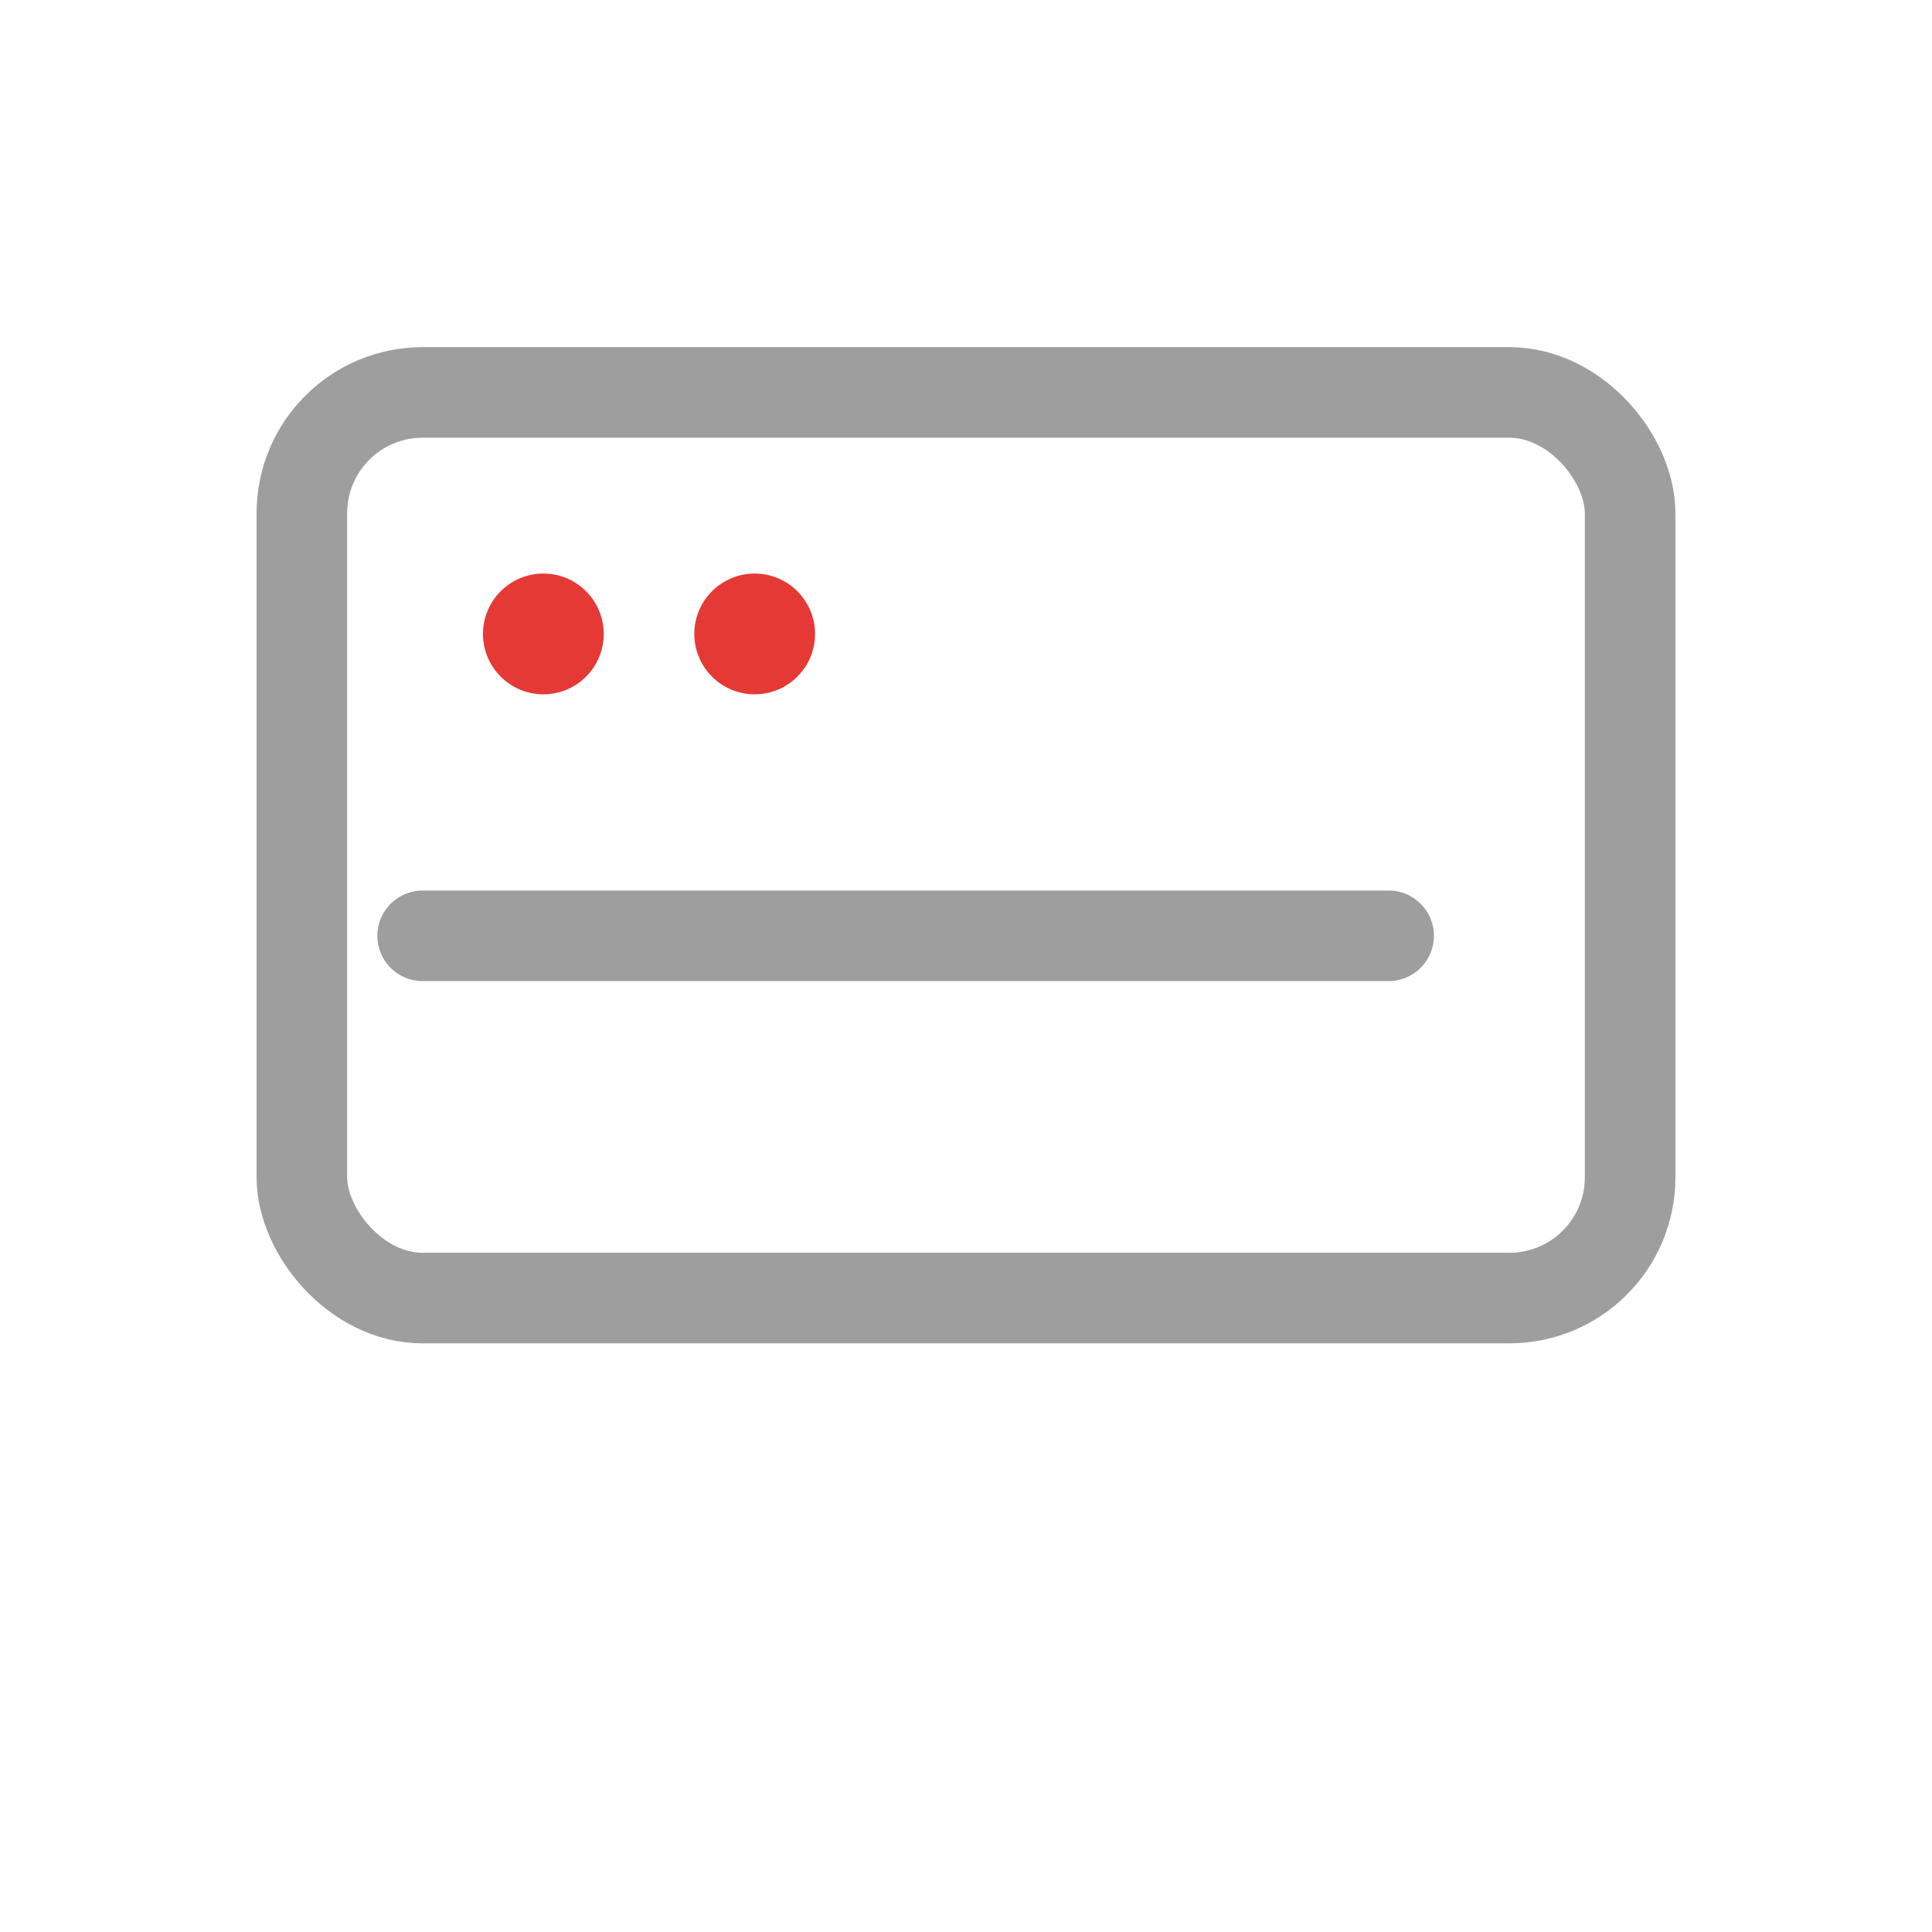
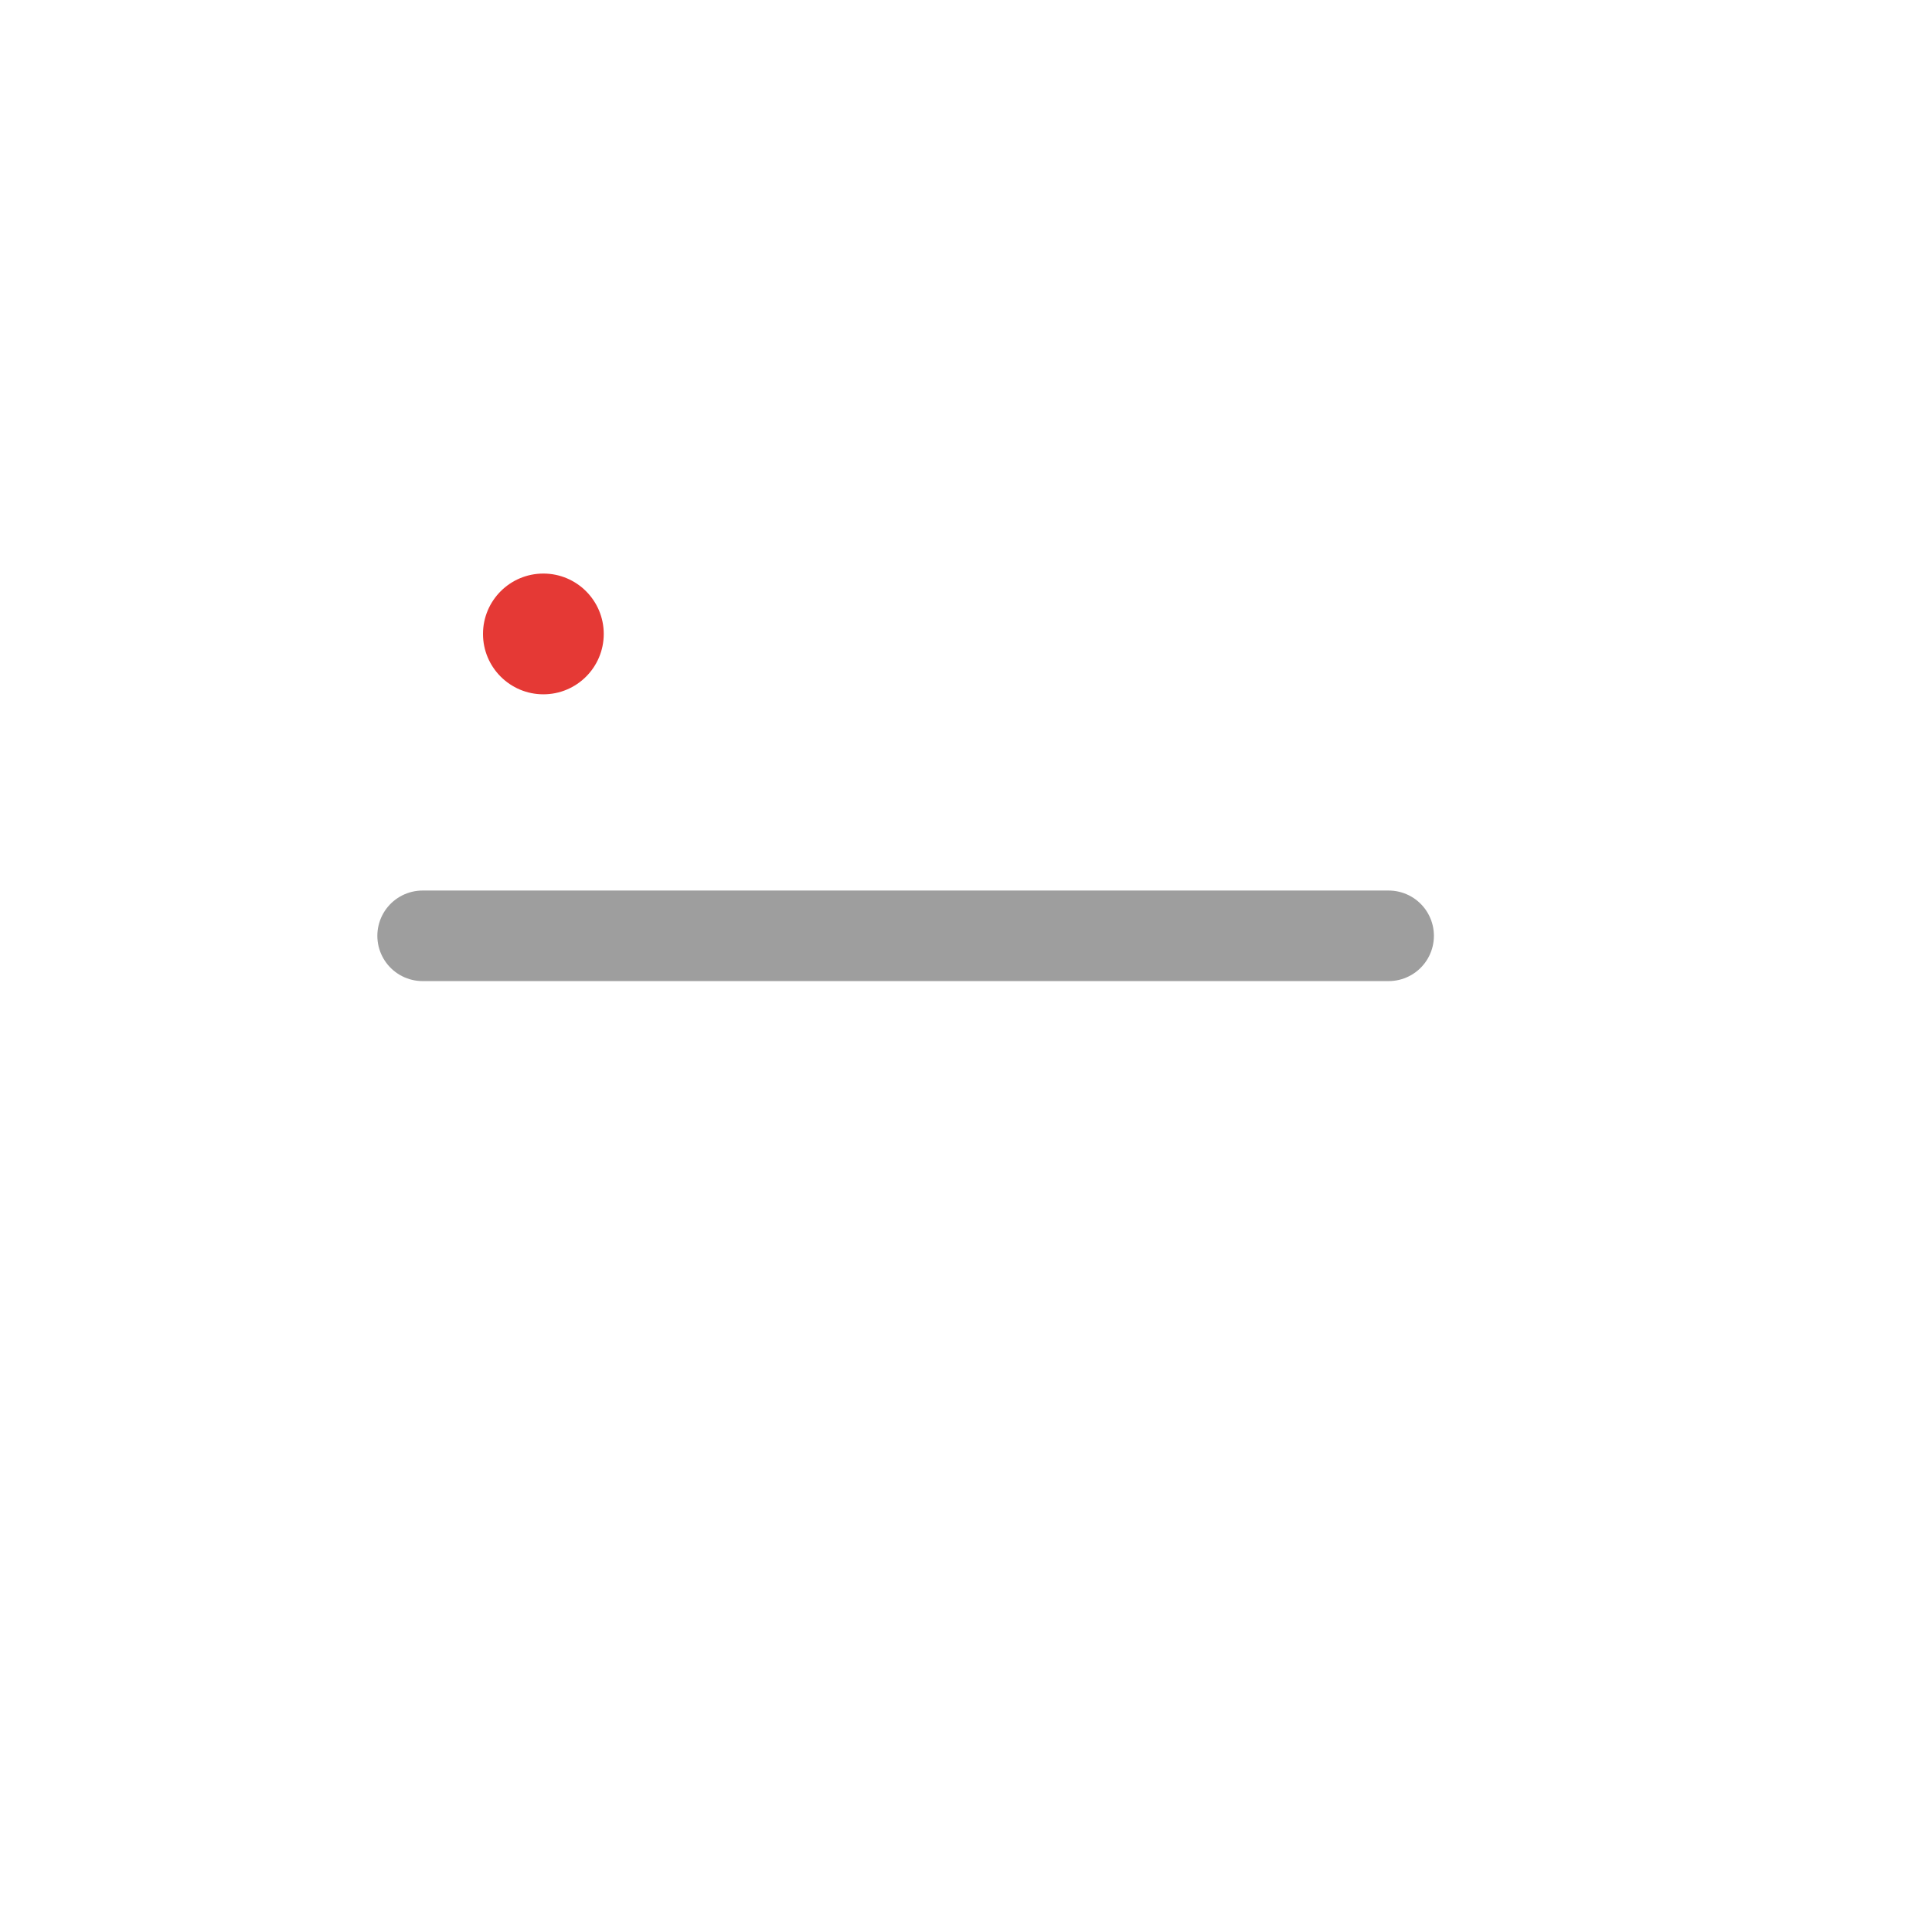
<svg xmlns="http://www.w3.org/2000/svg" viewBox="0 0 128 128">
-   <rect x="20" y="26" width="88" height="60" rx="8" fill="none" stroke="#9E9E9E" stroke-width="6" />
  <circle cx="36" cy="42" r="4" fill="#E53935" />
-   <circle cx="50" cy="42" r="4" fill="#E53935" />
  <line x1="28" y1="62" x2="92" y2="62" stroke="#9E9E9E" stroke-width="6" stroke-linecap="round" />
</svg>